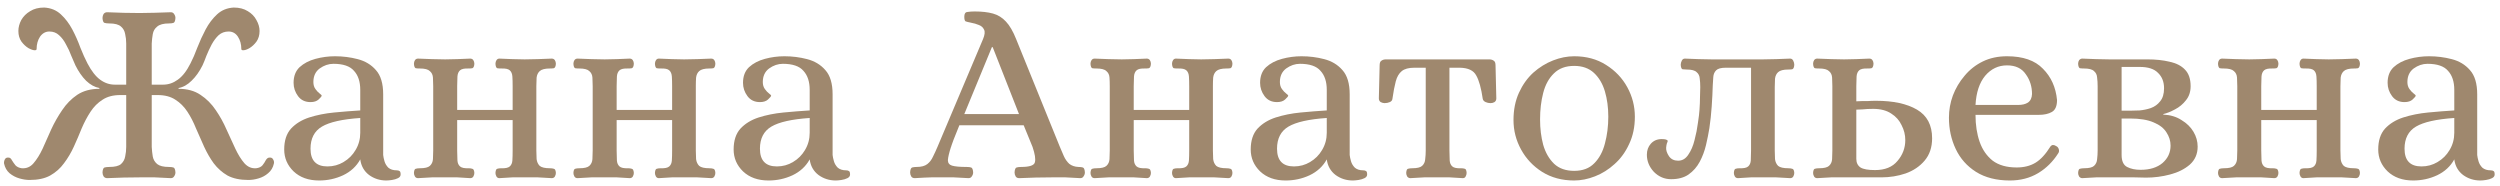
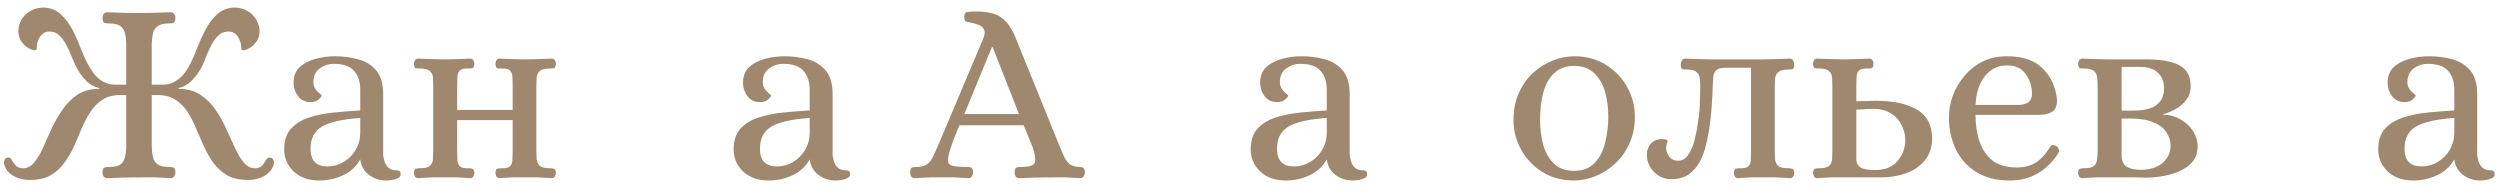
<svg xmlns="http://www.w3.org/2000/svg" width="296" height="22" viewBox="0 0 296 22" fill="none">
  <path d="M3.502 21.308C3.132 21.308 2.731 21.247 2.3 21.123C1.868 21 1.477 20.794 1.128 20.507C0.799 20.219 0.583 19.838 0.48 19.366C0.46 19.201 0.491 19.037 0.573 18.872C0.655 18.708 0.799 18.636 1.005 18.656C1.169 18.656 1.303 18.759 1.405 18.965C1.529 19.17 1.673 19.376 1.837 19.581C2.022 19.767 2.269 19.88 2.577 19.921C3.132 19.962 3.595 19.767 3.965 19.335C4.356 18.883 4.715 18.307 5.044 17.608C5.373 16.888 5.712 16.128 6.062 15.326C6.432 14.524 6.864 13.764 7.357 13.044C7.85 12.304 8.447 11.697 9.146 11.225C9.865 10.752 10.739 10.515 11.767 10.515V10.423C11.212 10.32 10.687 10.032 10.194 9.559C9.721 9.087 9.3 8.48 8.93 7.74C8.786 7.432 8.621 7.051 8.436 6.599C8.272 6.147 8.066 5.705 7.82 5.273C7.593 4.821 7.316 4.451 6.987 4.163C6.679 3.875 6.298 3.731 5.846 3.731C5.394 3.731 5.024 3.937 4.736 4.348C4.469 4.759 4.335 5.242 4.335 5.797C4.335 5.9 4.263 5.951 4.119 5.951C3.934 5.951 3.687 5.869 3.379 5.705C3.071 5.52 2.793 5.263 2.546 4.934C2.3 4.584 2.176 4.163 2.176 3.67C2.176 3.238 2.289 2.806 2.516 2.374C2.762 1.943 3.112 1.593 3.564 1.326C4.016 1.038 4.571 0.894 5.229 0.894C6.01 0.935 6.668 1.203 7.203 1.696C7.737 2.189 8.19 2.786 8.56 3.484C8.93 4.183 9.248 4.903 9.516 5.643C9.803 6.363 10.081 6.979 10.348 7.493C10.821 8.398 11.325 9.045 11.859 9.436C12.394 9.827 12.969 10.022 13.586 10.022H14.943V5.15C14.943 4.759 14.902 4.389 14.82 4.04C14.758 3.67 14.594 3.371 14.326 3.145C14.059 2.899 13.596 2.775 12.938 2.775C12.733 2.775 12.548 2.755 12.383 2.714C12.239 2.672 12.157 2.477 12.137 2.128C12.137 1.963 12.178 1.809 12.26 1.665C12.363 1.521 12.507 1.449 12.692 1.449C14.028 1.511 15.313 1.542 16.547 1.542C17.163 1.542 17.759 1.531 18.335 1.511C18.931 1.49 19.558 1.47 20.216 1.449C20.401 1.449 20.535 1.521 20.617 1.665C20.72 1.809 20.771 1.963 20.771 2.128C20.751 2.477 20.668 2.672 20.524 2.714C20.381 2.755 20.206 2.775 20 2.775C19.363 2.775 18.9 2.899 18.613 3.145C18.325 3.371 18.15 3.67 18.088 4.04C18.027 4.389 17.985 4.759 17.965 5.15V10.022H19.322C19.939 10.022 20.514 9.827 21.049 9.436C21.604 9.045 22.108 8.398 22.56 7.493C22.827 6.979 23.094 6.363 23.361 5.643C23.649 4.903 23.978 4.183 24.348 3.484C24.718 2.786 25.171 2.189 25.705 1.696C26.24 1.203 26.898 0.935 27.679 0.894C28.337 0.894 28.892 1.038 29.344 1.326C29.796 1.593 30.135 1.943 30.361 2.374C30.608 2.806 30.732 3.238 30.732 3.67C30.732 4.163 30.608 4.584 30.361 4.934C30.115 5.263 29.837 5.52 29.529 5.705C29.241 5.869 28.994 5.951 28.789 5.951C28.645 5.951 28.573 5.9 28.573 5.797C28.573 5.242 28.439 4.759 28.172 4.348C27.905 3.937 27.535 3.731 27.062 3.731C26.61 3.731 26.219 3.875 25.89 4.163C25.582 4.451 25.304 4.821 25.058 5.273C24.831 5.705 24.626 6.147 24.441 6.599C24.276 7.051 24.122 7.432 23.978 7.74C23.608 8.48 23.177 9.087 22.683 9.559C22.21 10.032 21.696 10.32 21.141 10.423V10.515C22.169 10.515 23.033 10.752 23.732 11.225C24.451 11.697 25.058 12.304 25.551 13.044C26.044 13.764 26.466 14.524 26.815 15.326C27.185 16.128 27.535 16.888 27.864 17.608C28.193 18.307 28.552 18.883 28.943 19.335C29.334 19.767 29.796 19.962 30.331 19.921C30.66 19.88 30.906 19.767 31.071 19.581C31.235 19.376 31.369 19.17 31.472 18.965C31.595 18.759 31.739 18.656 31.903 18.656C32.109 18.636 32.253 18.708 32.335 18.872C32.438 19.037 32.469 19.201 32.428 19.366C32.325 19.838 32.099 20.219 31.749 20.507C31.42 20.794 31.04 21 30.608 21.123C30.197 21.247 29.796 21.308 29.406 21.308C28.419 21.308 27.596 21.134 26.939 20.784C26.301 20.414 25.756 19.931 25.304 19.335C24.872 18.739 24.492 18.081 24.163 17.361C23.834 16.642 23.516 15.922 23.207 15.203C22.919 14.483 22.58 13.825 22.19 13.229C21.799 12.633 21.326 12.16 20.771 11.81C20.216 11.441 19.517 11.255 18.674 11.255H17.965V17.392C17.985 17.783 18.027 18.163 18.088 18.533C18.15 18.883 18.325 19.181 18.613 19.427C18.9 19.654 19.363 19.767 20 19.767C20.206 19.767 20.381 19.787 20.524 19.828C20.668 19.869 20.751 20.065 20.771 20.414C20.771 20.579 20.72 20.733 20.617 20.877C20.535 21.021 20.401 21.093 20.216 21.093C19.558 21.051 18.931 21.021 18.335 21C17.739 21 17.132 21 16.516 21C15.303 21 14.028 21.031 12.692 21.093C12.507 21.093 12.363 21.021 12.26 20.877C12.178 20.733 12.137 20.579 12.137 20.414C12.157 20.065 12.239 19.869 12.383 19.828C12.548 19.787 12.733 19.767 12.938 19.767C13.596 19.767 14.059 19.654 14.326 19.427C14.594 19.181 14.758 18.883 14.82 18.533C14.902 18.163 14.943 17.783 14.943 17.392V11.255H14.234C13.391 11.255 12.692 11.441 12.137 11.81C11.582 12.16 11.109 12.633 10.718 13.229C10.328 13.825 9.978 14.483 9.67 15.203C9.382 15.922 9.074 16.642 8.745 17.361C8.416 18.081 8.025 18.739 7.573 19.335C7.141 19.931 6.596 20.414 5.938 20.784C5.301 21.134 4.489 21.308 3.502 21.308Z" fill="#9F886E" />
  <path d="M37.782 21.37C36.528 21.37 35.521 21.01 34.76 20.291C34.02 19.571 33.65 18.708 33.65 17.7C33.65 16.652 33.917 15.83 34.452 15.233C35.007 14.637 35.726 14.195 36.61 13.908C37.515 13.62 38.492 13.424 39.54 13.322C40.609 13.219 41.647 13.136 42.654 13.075V10.639C42.654 9.672 42.408 8.922 41.914 8.388C41.442 7.833 40.63 7.555 39.478 7.555C38.903 7.555 38.358 7.74 37.844 8.11C37.35 8.48 37.104 9.015 37.104 9.714C37.104 10.043 37.186 10.32 37.35 10.546C37.515 10.772 37.679 10.947 37.844 11.07C38.008 11.194 38.091 11.276 38.091 11.317C38.091 11.399 37.967 11.554 37.721 11.78C37.494 11.985 37.176 12.088 36.765 12.088C36.127 12.088 35.634 11.852 35.284 11.379C34.935 10.906 34.76 10.382 34.76 9.806C34.76 9.025 34.997 8.408 35.469 7.956C35.963 7.504 36.59 7.175 37.35 6.969C38.111 6.764 38.882 6.661 39.663 6.661C40.588 6.661 41.483 6.774 42.346 7C43.23 7.226 43.95 7.658 44.505 8.295C45.08 8.932 45.368 9.888 45.368 11.163V18.348C45.389 18.554 45.44 18.8 45.522 19.088C45.605 19.376 45.759 19.633 45.985 19.859C46.232 20.065 46.561 20.167 46.972 20.167C47.116 20.167 47.229 20.198 47.311 20.26C47.393 20.301 47.434 20.435 47.434 20.661C47.434 20.846 47.331 20.99 47.126 21.093C46.92 21.195 46.684 21.267 46.417 21.308C46.149 21.349 45.923 21.37 45.738 21.37C44.978 21.37 44.299 21.154 43.703 20.723C43.107 20.27 42.757 19.654 42.654 18.872C42.202 19.695 41.524 20.322 40.619 20.753C39.735 21.165 38.79 21.37 37.782 21.37ZM38.769 19.705C39.468 19.705 40.105 19.53 40.681 19.181C41.277 18.831 41.75 18.358 42.099 17.762C42.469 17.145 42.654 16.467 42.654 15.727V13.969C40.537 14.113 39.026 14.452 38.121 14.987C37.217 15.521 36.765 16.395 36.765 17.608C36.765 19.006 37.433 19.705 38.769 19.705Z" fill="#9F886E" />
  <path d="M49.503 21.093C49.339 21.093 49.215 21.031 49.133 20.907C49.051 20.764 49.01 20.62 49.01 20.476C49.03 20.167 49.102 20.003 49.226 19.982C49.349 19.941 49.514 19.921 49.719 19.921C50.295 19.921 50.685 19.828 50.891 19.643C51.117 19.438 51.24 19.17 51.261 18.841C51.282 18.512 51.292 18.173 51.292 17.824V10.207C51.292 9.837 51.282 9.498 51.261 9.189C51.24 8.86 51.117 8.603 50.891 8.418C50.685 8.213 50.295 8.11 49.719 8.11C49.514 8.11 49.349 8.1 49.226 8.079C49.102 8.038 49.03 7.863 49.01 7.555C49.01 7.391 49.051 7.247 49.133 7.123C49.215 7 49.339 6.938 49.503 6.938C50.099 6.959 50.644 6.979 51.138 7C51.631 7.02 52.155 7.031 52.71 7.031C53.245 7.031 53.728 7.02 54.16 7C54.591 6.979 55.095 6.959 55.671 6.938C55.835 6.938 55.959 7 56.041 7.123C56.123 7.247 56.164 7.391 56.164 7.555C56.144 7.863 56.061 8.038 55.917 8.079C55.794 8.1 55.65 8.11 55.486 8.11C54.992 8.09 54.653 8.161 54.468 8.326C54.283 8.49 54.18 8.737 54.16 9.066C54.16 9.374 54.149 9.755 54.129 10.207V13.013H60.697V10.207C60.697 9.755 60.687 9.374 60.666 9.066C60.646 8.737 60.543 8.49 60.358 8.326C60.173 8.161 59.834 8.09 59.34 8.11C59.155 8.11 59.001 8.1 58.878 8.079C58.754 8.038 58.682 7.863 58.662 7.555C58.662 7.391 58.703 7.247 58.785 7.123C58.867 7 58.981 6.938 59.124 6.938C59.721 6.959 60.235 6.979 60.666 7C61.098 7.02 61.581 7.031 62.116 7.031C62.671 7.031 63.195 7.02 63.688 7C64.182 6.979 64.727 6.959 65.323 6.938C65.487 6.938 65.611 7 65.693 7.123C65.775 7.247 65.816 7.391 65.816 7.555C65.796 7.863 65.713 8.038 65.57 8.079C65.446 8.1 65.292 8.11 65.107 8.11C64.531 8.11 64.13 8.213 63.904 8.418C63.699 8.603 63.575 8.86 63.534 9.189C63.514 9.498 63.503 9.837 63.503 10.207V17.824C63.503 18.173 63.514 18.512 63.534 18.841C63.575 19.17 63.699 19.438 63.904 19.643C64.13 19.828 64.531 19.921 65.107 19.921C65.292 19.921 65.446 19.941 65.57 19.982C65.713 20.003 65.796 20.167 65.816 20.476C65.816 20.62 65.775 20.764 65.693 20.907C65.611 21.031 65.487 21.093 65.323 21.093C64.727 21.051 64.182 21.021 63.688 21C63.195 21 62.671 21 62.116 21C61.581 21 61.098 21 60.666 21C60.235 21.021 59.721 21.051 59.124 21.093C58.981 21.093 58.867 21.031 58.785 20.907C58.703 20.764 58.662 20.62 58.662 20.476C58.682 20.167 58.754 20.003 58.878 19.982C59.001 19.941 59.155 19.921 59.34 19.921C59.834 19.941 60.173 19.869 60.358 19.705C60.543 19.54 60.646 19.304 60.666 18.996C60.687 18.667 60.697 18.276 60.697 17.824V14.216H54.129V17.824C54.149 18.276 54.16 18.667 54.16 18.996C54.18 19.304 54.283 19.54 54.468 19.705C54.653 19.869 54.992 19.941 55.486 19.921C55.65 19.921 55.794 19.941 55.917 19.982C56.061 20.003 56.144 20.167 56.164 20.476C56.164 20.62 56.123 20.764 56.041 20.907C55.959 21.031 55.835 21.093 55.671 21.093C55.095 21.051 54.591 21.021 54.16 21C53.728 21 53.245 21 52.71 21C52.155 21 51.631 21 51.138 21C50.644 21.021 50.099 21.051 49.503 21.093Z" fill="#9F886E" />
-   <path d="M68.385 21.093C68.221 21.093 68.097 21.031 68.015 20.907C67.933 20.764 67.892 20.62 67.892 20.476C67.912 20.167 67.984 20.003 68.108 19.982C68.231 19.941 68.395 19.921 68.601 19.921C69.177 19.921 69.567 19.828 69.773 19.643C69.999 19.438 70.122 19.17 70.143 18.841C70.163 18.512 70.174 18.173 70.174 17.824V10.207C70.174 9.837 70.163 9.498 70.143 9.189C70.122 8.86 69.999 8.603 69.773 8.418C69.567 8.213 69.177 8.11 68.601 8.11C68.395 8.11 68.231 8.1 68.108 8.079C67.984 8.038 67.912 7.863 67.892 7.555C67.892 7.391 67.933 7.247 68.015 7.123C68.097 7 68.221 6.938 68.385 6.938C68.981 6.959 69.526 6.979 70.019 7C70.513 7.02 71.037 7.031 71.592 7.031C72.127 7.031 72.61 7.02 73.041 7C73.473 6.979 73.977 6.959 74.552 6.938C74.717 6.938 74.84 7 74.922 7.123C75.005 7.247 75.046 7.391 75.046 7.555C75.025 7.863 74.943 8.038 74.799 8.079C74.676 8.1 74.532 8.11 74.367 8.11C73.874 8.09 73.535 8.161 73.35 8.326C73.165 8.49 73.062 8.737 73.041 9.066C73.041 9.374 73.031 9.755 73.011 10.207V13.013H79.579V10.207C79.579 9.755 79.569 9.374 79.548 9.066C79.528 8.737 79.425 8.49 79.24 8.326C79.055 8.161 78.716 8.09 78.222 8.11C78.037 8.11 77.883 8.1 77.76 8.079C77.636 8.038 77.564 7.863 77.544 7.555C77.544 7.391 77.585 7.247 77.667 7.123C77.749 7 77.862 6.938 78.006 6.938C78.602 6.959 79.116 6.979 79.548 7C79.98 7.02 80.463 7.031 80.998 7.031C81.552 7.031 82.077 7.02 82.57 7C83.064 6.979 83.608 6.959 84.204 6.938C84.369 6.938 84.492 7 84.575 7.123C84.657 7.247 84.698 7.391 84.698 7.555C84.677 7.863 84.595 8.038 84.451 8.079C84.328 8.1 84.174 8.11 83.989 8.11C83.413 8.11 83.012 8.213 82.786 8.418C82.58 8.603 82.457 8.86 82.416 9.189C82.395 9.498 82.385 9.837 82.385 10.207V17.824C82.385 18.173 82.395 18.512 82.416 18.841C82.457 19.17 82.58 19.438 82.786 19.643C83.012 19.828 83.413 19.921 83.989 19.921C84.174 19.921 84.328 19.941 84.451 19.982C84.595 20.003 84.677 20.167 84.698 20.476C84.698 20.62 84.657 20.764 84.575 20.907C84.492 21.031 84.369 21.093 84.204 21.093C83.608 21.051 83.064 21.021 82.57 21C82.077 21 81.552 21 80.998 21C80.463 21 79.98 21 79.548 21C79.116 21.021 78.602 21.051 78.006 21.093C77.862 21.093 77.749 21.031 77.667 20.907C77.585 20.764 77.544 20.62 77.544 20.476C77.564 20.167 77.636 20.003 77.76 19.982C77.883 19.941 78.037 19.921 78.222 19.921C78.716 19.941 79.055 19.869 79.24 19.705C79.425 19.54 79.528 19.304 79.548 18.996C79.569 18.667 79.579 18.276 79.579 17.824V14.216H73.011V17.824C73.031 18.276 73.041 18.667 73.041 18.996C73.062 19.304 73.165 19.54 73.35 19.705C73.535 19.869 73.874 19.941 74.367 19.921C74.532 19.921 74.676 19.941 74.799 19.982C74.943 20.003 75.025 20.167 75.046 20.476C75.046 20.62 75.005 20.764 74.922 20.907C74.84 21.031 74.717 21.093 74.552 21.093C73.977 21.051 73.473 21.021 73.041 21C72.61 21 72.127 21 71.592 21C71.037 21 70.513 21 70.019 21C69.526 21.021 68.981 21.051 68.385 21.093Z" fill="#9F886E" />
  <path d="M90.995 21.37C89.74 21.37 88.733 21.01 87.972 20.291C87.232 19.571 86.862 18.708 86.862 17.7C86.862 16.652 87.13 15.83 87.664 15.233C88.219 14.637 88.939 14.195 89.823 13.908C90.727 13.62 91.704 13.424 92.752 13.322C93.821 13.219 94.859 13.136 95.867 13.075V10.639C95.867 9.672 95.62 8.922 95.127 8.388C94.654 7.833 93.842 7.555 92.691 7.555C92.115 7.555 91.57 7.74 91.056 8.11C90.563 8.48 90.316 9.015 90.316 9.714C90.316 10.043 90.398 10.32 90.563 10.546C90.727 10.772 90.892 10.947 91.056 11.07C91.221 11.194 91.303 11.276 91.303 11.317C91.303 11.399 91.18 11.554 90.933 11.78C90.707 11.985 90.388 12.088 89.977 12.088C89.34 12.088 88.846 11.852 88.497 11.379C88.147 10.906 87.972 10.382 87.972 9.806C87.972 9.025 88.209 8.408 88.682 7.956C89.175 7.504 89.802 7.175 90.563 6.969C91.323 6.764 92.094 6.661 92.876 6.661C93.801 6.661 94.695 6.774 95.558 7C96.442 7.226 97.162 7.658 97.717 8.295C98.293 8.932 98.58 9.888 98.58 11.163V18.348C98.601 18.554 98.652 18.8 98.735 19.088C98.817 19.376 98.971 19.633 99.197 19.859C99.444 20.065 99.773 20.167 100.184 20.167C100.328 20.167 100.441 20.198 100.523 20.26C100.605 20.301 100.647 20.435 100.647 20.661C100.647 20.846 100.544 20.99 100.338 21.093C100.133 21.195 99.896 21.267 99.629 21.308C99.362 21.349 99.135 21.37 98.951 21.37C98.19 21.37 97.511 21.154 96.915 20.723C96.319 20.27 95.97 19.654 95.867 18.872C95.415 19.695 94.736 20.322 93.832 20.753C92.948 21.165 92.002 21.37 90.995 21.37ZM91.981 19.705C92.68 19.705 93.318 19.53 93.893 19.181C94.489 18.831 94.962 18.358 95.312 17.762C95.682 17.145 95.867 16.467 95.867 15.727V13.969C93.749 14.113 92.238 14.452 91.334 14.987C90.429 15.521 89.977 16.395 89.977 17.608C89.977 19.006 90.645 19.705 91.981 19.705Z" fill="#9F886E" />
  <path d="M108.314 21.093C108.108 21.093 107.964 21.021 107.882 20.877C107.8 20.733 107.759 20.579 107.759 20.414C107.779 20.065 107.861 19.869 108.005 19.828C108.149 19.787 108.324 19.767 108.53 19.767C109.085 19.767 109.506 19.654 109.794 19.427C110.082 19.201 110.308 18.903 110.472 18.533C110.657 18.163 110.832 17.783 110.997 17.392L116.393 4.625C116.599 4.132 116.64 3.762 116.516 3.515C116.393 3.248 116.187 3.063 115.9 2.96C115.612 2.837 115.293 2.744 114.944 2.683C114.635 2.621 114.43 2.57 114.327 2.529C114.224 2.467 114.173 2.282 114.173 1.973C114.173 1.624 114.296 1.439 114.543 1.418C114.789 1.377 115.077 1.357 115.406 1.357C116.249 1.357 116.969 1.439 117.565 1.603C118.161 1.768 118.675 2.087 119.107 2.559C119.538 3.012 119.939 3.7 120.309 4.625L125.49 17.392C125.634 17.742 125.788 18.101 125.953 18.471C126.117 18.841 126.333 19.15 126.6 19.396C126.888 19.623 127.248 19.746 127.679 19.767C127.906 19.767 128.08 19.787 128.204 19.828C128.348 19.869 128.43 20.065 128.45 20.414C128.45 20.579 128.399 20.733 128.296 20.877C128.214 21.021 128.08 21.093 127.895 21.093C127.237 21.051 126.662 21.021 126.168 21C125.675 21 125.12 21 124.503 21C123.29 21 122.016 21.031 120.679 21.093C120.474 21.093 120.33 21.021 120.248 20.877C120.165 20.733 120.124 20.579 120.124 20.414C120.145 20.065 120.227 19.869 120.371 19.828C120.515 19.787 120.69 19.767 120.895 19.767C121.903 19.767 122.447 19.581 122.53 19.212C122.632 18.841 122.54 18.235 122.252 17.392L121.204 14.833H113.587C113.278 15.614 113.052 16.179 112.908 16.529C112.785 16.878 112.703 17.104 112.662 17.207C112.641 17.31 112.621 17.372 112.6 17.392C112.374 18.091 112.251 18.615 112.23 18.965C112.23 19.294 112.394 19.51 112.723 19.612C113.073 19.715 113.649 19.767 114.45 19.767C114.676 19.767 114.851 19.787 114.975 19.828C115.118 19.869 115.201 20.065 115.221 20.414C115.221 20.579 115.17 20.733 115.067 20.877C114.985 21.021 114.851 21.093 114.666 21.093C114.008 21.051 113.433 21.021 112.939 21C112.466 21 111.922 21 111.305 21C110.894 21 110.544 21 110.256 21C109.989 21.021 109.712 21.031 109.424 21.031C109.136 21.051 108.766 21.072 108.314 21.093ZM114.173 13.507H120.649L117.534 5.581H117.441L114.173 13.507Z" fill="#9F886E" />
-   <path d="M129.608 21.093C129.443 21.093 129.32 21.031 129.238 20.907C129.155 20.764 129.114 20.62 129.114 20.476C129.135 20.167 129.207 20.003 129.33 19.982C129.454 19.941 129.618 19.921 129.824 19.921C130.399 19.921 130.79 19.828 130.995 19.643C131.222 19.438 131.345 19.17 131.365 18.841C131.386 18.512 131.396 18.173 131.396 17.824V10.207C131.396 9.837 131.386 9.498 131.365 9.189C131.345 8.86 131.222 8.603 130.995 8.418C130.79 8.213 130.399 8.11 129.824 8.11C129.618 8.11 129.454 8.1 129.33 8.079C129.207 8.038 129.135 7.863 129.114 7.555C129.114 7.391 129.155 7.247 129.238 7.123C129.32 7 129.443 6.938 129.608 6.938C130.204 6.959 130.749 6.979 131.242 7C131.735 7.02 132.26 7.031 132.815 7.031C133.349 7.031 133.832 7.02 134.264 7C134.696 6.979 135.2 6.959 135.775 6.938C135.94 6.938 136.063 7 136.145 7.123C136.227 7.247 136.269 7.391 136.269 7.555C136.248 7.863 136.166 8.038 136.022 8.079C135.899 8.1 135.755 8.11 135.59 8.11C135.097 8.09 134.758 8.161 134.573 8.326C134.388 8.49 134.285 8.737 134.264 9.066C134.264 9.374 134.254 9.755 134.233 10.207V13.013H140.802V10.207C140.802 9.755 140.791 9.374 140.771 9.066C140.75 8.737 140.647 8.49 140.462 8.326C140.277 8.161 139.938 8.09 139.445 8.11C139.26 8.11 139.106 8.1 138.982 8.079C138.859 8.038 138.787 7.863 138.766 7.555C138.766 7.391 138.807 7.247 138.89 7.123C138.972 7 139.085 6.938 139.229 6.938C139.825 6.959 140.339 6.979 140.771 7C141.203 7.02 141.686 7.031 142.22 7.031C142.775 7.031 143.299 7.02 143.793 7C144.286 6.979 144.831 6.959 145.427 6.938C145.592 6.938 145.715 7 145.797 7.123C145.88 7.247 145.921 7.391 145.921 7.555C145.9 7.863 145.818 8.038 145.674 8.079C145.551 8.1 145.396 8.11 145.211 8.11C144.636 8.11 144.235 8.213 144.009 8.418C143.803 8.603 143.68 8.86 143.639 9.189C143.618 9.498 143.608 9.837 143.608 10.207V17.824C143.608 18.173 143.618 18.512 143.639 18.841C143.68 19.17 143.803 19.438 144.009 19.643C144.235 19.828 144.636 19.921 145.211 19.921C145.396 19.921 145.551 19.941 145.674 19.982C145.818 20.003 145.9 20.167 145.921 20.476C145.921 20.62 145.88 20.764 145.797 20.907C145.715 21.031 145.592 21.093 145.427 21.093C144.831 21.051 144.286 21.021 143.793 21C143.299 21 142.775 21 142.22 21C141.686 21 141.203 21 140.771 21C140.339 21.021 139.825 21.051 139.229 21.093C139.085 21.093 138.972 21.031 138.89 20.907C138.807 20.764 138.766 20.62 138.766 20.476C138.787 20.167 138.859 20.003 138.982 19.982C139.106 19.941 139.26 19.921 139.445 19.921C139.938 19.941 140.277 19.869 140.462 19.705C140.647 19.54 140.75 19.304 140.771 18.996C140.791 18.667 140.802 18.276 140.802 17.824V14.216H134.233V17.824C134.254 18.276 134.264 18.667 134.264 18.996C134.285 19.304 134.388 19.54 134.573 19.705C134.758 19.869 135.097 19.941 135.59 19.921C135.755 19.921 135.899 19.941 136.022 19.982C136.166 20.003 136.248 20.167 136.269 20.476C136.269 20.62 136.227 20.764 136.145 20.907C136.063 21.031 135.94 21.093 135.775 21.093C135.2 21.051 134.696 21.021 134.264 21C133.832 21 133.349 21 132.815 21C132.26 21 131.735 21 131.242 21C130.749 21.021 130.204 21.051 129.608 21.093Z" fill="#9F886E" />
  <path d="M152.217 21.37C150.963 21.37 149.956 21.01 149.195 20.291C148.455 19.571 148.085 18.708 148.085 17.7C148.085 16.652 148.352 15.83 148.887 15.233C149.442 14.637 150.161 14.195 151.045 13.908C151.95 13.62 152.926 13.424 153.975 13.322C155.044 13.219 156.082 13.136 157.089 13.075V10.639C157.089 9.672 156.843 8.922 156.349 8.388C155.877 7.833 155.064 7.555 153.913 7.555C153.338 7.555 152.793 7.74 152.279 8.11C151.785 8.48 151.539 9.015 151.539 9.714C151.539 10.043 151.621 10.32 151.785 10.546C151.95 10.772 152.114 10.947 152.279 11.07C152.443 11.194 152.526 11.276 152.526 11.317C152.526 11.399 152.402 11.554 152.156 11.78C151.929 11.985 151.611 12.088 151.2 12.088C150.562 12.088 150.069 11.852 149.719 11.379C149.37 10.906 149.195 10.382 149.195 9.806C149.195 9.025 149.432 8.408 149.904 7.956C150.398 7.504 151.025 7.175 151.785 6.969C152.546 6.764 153.317 6.661 154.098 6.661C155.023 6.661 155.918 6.774 156.781 7C157.665 7.226 158.385 7.658 158.94 8.295C159.515 8.932 159.803 9.888 159.803 11.163V18.348C159.824 18.554 159.875 18.8 159.957 19.088C160.04 19.376 160.194 19.633 160.42 19.859C160.667 20.065 160.995 20.167 161.407 20.167C161.551 20.167 161.664 20.198 161.746 20.26C161.828 20.301 161.869 20.435 161.869 20.661C161.869 20.846 161.766 20.99 161.561 21.093C161.355 21.195 161.119 21.267 160.852 21.308C160.584 21.349 160.358 21.37 160.173 21.37C159.413 21.37 158.734 21.154 158.138 20.723C157.542 20.27 157.192 19.654 157.089 18.872C156.637 19.695 155.959 20.322 155.054 20.753C154.17 21.165 153.225 21.37 152.217 21.37ZM153.204 19.705C153.903 19.705 154.54 19.53 155.116 19.181C155.712 18.831 156.185 18.358 156.534 17.762C156.904 17.145 157.089 16.467 157.089 15.727V13.969C154.972 14.113 153.461 14.452 152.556 14.987C151.652 15.521 151.2 16.395 151.2 17.608C151.2 19.006 151.868 19.705 153.204 19.705Z" fill="#9F886E" />
-   <path d="M166.987 21.093C166.844 21.093 166.72 21.031 166.617 20.907C166.535 20.764 166.494 20.62 166.494 20.476C166.515 20.167 166.587 20.003 166.71 19.982C166.854 19.941 167.018 19.921 167.203 19.921C167.779 19.921 168.17 19.828 168.375 19.643C168.601 19.438 168.725 19.17 168.745 18.841C168.786 18.512 168.807 18.173 168.807 17.824V8.018H167.45C166.792 8.018 166.299 8.151 165.97 8.418C165.641 8.686 165.405 9.087 165.261 9.621C165.117 10.156 164.983 10.855 164.86 11.718C164.839 11.883 164.736 12.006 164.551 12.088C164.366 12.17 164.161 12.211 163.935 12.211C163.791 12.211 163.637 12.17 163.472 12.088C163.328 11.985 163.256 11.841 163.256 11.656L163.349 7.74C163.349 7.452 163.421 7.267 163.565 7.185C163.708 7.082 163.883 7.031 164.089 7.031H176.331C176.537 7.031 176.711 7.082 176.855 7.185C176.999 7.267 177.071 7.452 177.071 7.74L177.164 11.656C177.164 11.841 177.092 11.985 176.948 12.088C176.804 12.17 176.65 12.211 176.485 12.211C176.28 12.211 176.084 12.17 175.899 12.088C175.714 12.006 175.601 11.883 175.56 11.718C175.375 10.443 175.118 9.518 174.789 8.943C174.481 8.346 173.833 8.038 172.847 8.018H171.613V17.824C171.634 18.276 171.644 18.667 171.644 18.996C171.664 19.304 171.767 19.54 171.952 19.705C172.137 19.869 172.477 19.941 172.97 19.921C173.155 19.921 173.309 19.941 173.432 19.982C173.556 20.003 173.628 20.167 173.648 20.476C173.648 20.62 173.607 20.764 173.525 20.907C173.463 21.031 173.35 21.093 173.186 21.093C172.61 21.051 172.096 21.021 171.644 21C171.212 21 170.729 21 170.195 21C169.639 21 169.115 21 168.622 21C168.128 21.021 167.584 21.051 166.987 21.093Z" fill="#9F886E" />
  <path d="M186.383 21.37C184.944 21.37 183.68 21.031 182.59 20.352C181.521 19.674 180.689 18.79 180.093 17.7C179.496 16.611 179.198 15.449 179.198 14.216C179.198 13.003 179.414 11.924 179.846 10.978C180.278 10.032 180.843 9.241 181.542 8.603C182.261 7.966 183.043 7.483 183.886 7.154C184.728 6.825 185.561 6.661 186.383 6.661C187.822 6.661 189.076 7 190.146 7.678C191.235 8.357 192.078 9.241 192.674 10.33C193.27 11.42 193.568 12.582 193.568 13.815C193.568 15.028 193.342 16.107 192.89 17.053C192.458 17.998 191.883 18.79 191.163 19.427C190.464 20.065 189.693 20.548 188.85 20.877C188.007 21.206 187.185 21.37 186.383 21.37ZM186.383 20.229C187.391 20.229 188.182 19.931 188.758 19.335C189.354 18.739 189.775 17.957 190.022 16.991C190.289 16.004 190.423 14.946 190.423 13.815C190.423 12.725 190.289 11.728 190.022 10.824C189.755 9.919 189.323 9.189 188.727 8.634C188.131 8.079 187.35 7.802 186.383 7.802C185.376 7.802 184.574 8.1 183.978 8.696C183.382 9.272 182.96 10.043 182.714 11.009C182.467 11.954 182.344 13.003 182.344 14.154C182.344 15.223 182.467 16.22 182.714 17.145C182.981 18.07 183.413 18.821 184.009 19.396C184.605 19.952 185.397 20.229 186.383 20.229Z" fill="#9F886E" />
  <path d="M197.857 21.216C197.076 21.216 196.398 20.928 195.822 20.352C195.267 19.756 194.99 19.078 194.99 18.317C194.99 17.803 195.144 17.372 195.452 17.022C195.781 16.652 196.213 16.467 196.747 16.467C197.179 16.467 197.415 16.539 197.457 16.683C197.457 16.744 197.426 16.837 197.364 16.96C197.323 17.084 197.292 17.258 197.272 17.485C197.251 17.793 197.364 18.132 197.611 18.502C197.857 18.852 198.217 19.026 198.69 19.026C199.183 19.026 199.584 18.79 199.893 18.317C200.222 17.844 200.468 17.269 200.633 16.59C200.818 15.891 200.951 15.213 201.034 14.555C201.136 13.897 201.198 13.383 201.219 13.013C201.26 12.458 201.28 11.944 201.28 11.471C201.301 10.998 201.311 10.618 201.311 10.33C201.311 9.96 201.291 9.621 201.25 9.313C201.229 8.984 201.106 8.727 200.88 8.542C200.674 8.336 200.283 8.233 199.708 8.233C199.523 8.233 199.358 8.223 199.214 8.203C199.091 8.161 199.019 7.987 198.998 7.678C198.998 7.514 199.04 7.349 199.122 7.185C199.204 7.02 199.327 6.938 199.492 6.938C200.088 6.959 200.623 6.979 201.095 7C201.589 7.02 202.113 7.031 202.668 7.031H208.743C209.298 7.031 209.822 7.02 210.316 7C210.809 6.979 211.354 6.959 211.95 6.938C212.115 6.938 212.238 7.02 212.32 7.185C212.402 7.349 212.443 7.514 212.443 7.678C212.423 7.987 212.341 8.161 212.197 8.203C212.073 8.223 211.919 8.233 211.734 8.233C211.159 8.233 210.758 8.336 210.532 8.542C210.326 8.727 210.203 8.984 210.161 9.313C210.141 9.621 210.131 9.96 210.131 10.33V17.824C210.131 18.173 210.141 18.512 210.161 18.841C210.203 19.17 210.326 19.438 210.532 19.643C210.758 19.828 211.159 19.921 211.734 19.921C211.919 19.921 212.073 19.941 212.197 19.982C212.341 20.003 212.423 20.167 212.443 20.476C212.443 20.62 212.402 20.764 212.32 20.907C212.238 21.031 212.115 21.093 211.95 21.093C211.354 21.051 210.809 21.021 210.316 21C209.822 21 209.298 21 208.743 21C208.208 21 207.725 21 207.294 21C206.862 21.021 206.358 21.051 205.783 21.093C205.618 21.093 205.495 21.031 205.413 20.907C205.33 20.764 205.289 20.62 205.289 20.476C205.31 20.167 205.382 20.003 205.505 19.982C205.628 19.941 205.783 19.921 205.968 19.921C206.461 19.941 206.8 19.869 206.985 19.705C207.17 19.54 207.273 19.304 207.294 18.996C207.314 18.667 207.324 18.276 207.324 17.824V8.018H204.333C203.778 8.018 203.398 8.12 203.192 8.326C202.987 8.532 202.874 8.799 202.853 9.128C202.833 9.436 202.812 9.765 202.791 10.114C202.771 10.855 202.73 11.677 202.668 12.582C202.606 13.486 202.514 14.35 202.391 15.172C202.288 15.809 202.154 16.477 201.99 17.176C201.825 17.875 201.578 18.533 201.25 19.15C200.921 19.767 200.479 20.27 199.924 20.661C199.389 21.031 198.7 21.216 197.857 21.216Z" fill="#9F886E" />
  <path d="M215.163 21.093C214.998 21.093 214.875 21.031 214.793 20.907C214.711 20.764 214.67 20.62 214.67 20.476C214.69 20.167 214.762 20.003 214.885 19.982C215.009 19.941 215.173 19.921 215.379 19.921C215.954 19.921 216.345 19.828 216.551 19.643C216.777 19.438 216.9 19.17 216.921 18.841C216.941 18.512 216.951 18.173 216.951 17.824V10.207C216.951 9.837 216.941 9.498 216.921 9.189C216.9 8.86 216.777 8.603 216.551 8.418C216.345 8.213 215.954 8.11 215.379 8.11C215.173 8.11 215.009 8.1 214.885 8.079C214.762 8.038 214.69 7.863 214.67 7.555C214.67 7.391 214.711 7.247 214.793 7.123C214.875 7 214.998 6.938 215.163 6.938C215.759 6.959 216.304 6.979 216.797 7C217.291 7.02 217.805 7.031 218.339 7.031C218.874 7.031 219.357 7.02 219.788 7C220.241 6.979 220.755 6.959 221.33 6.938C221.495 6.938 221.618 7 221.7 7.123C221.783 7.247 221.824 7.391 221.824 7.555C221.803 7.863 221.721 8.038 221.577 8.079C221.454 8.1 221.31 8.11 221.145 8.11C220.652 8.09 220.313 8.161 220.128 8.326C219.943 8.49 219.84 8.737 219.819 9.066C219.819 9.374 219.809 9.755 219.788 10.207V11.996C220.097 11.975 220.344 11.965 220.529 11.965C220.734 11.965 220.95 11.965 221.176 11.965C221.423 11.944 221.742 11.934 222.132 11.934C224.167 11.934 225.781 12.283 226.974 12.982C228.166 13.681 228.762 14.812 228.762 16.374C228.762 17.444 228.464 18.328 227.868 19.026C227.292 19.705 226.542 20.209 225.617 20.538C224.712 20.846 223.756 21 222.749 21H218.339C217.805 21 217.291 21 216.797 21C216.304 21.021 215.759 21.051 215.163 21.093ZM222.009 20.137C223.181 20.137 224.065 19.777 224.661 19.057C225.278 18.338 225.586 17.515 225.586 16.59C225.586 15.974 225.442 15.388 225.154 14.833C224.887 14.257 224.476 13.794 223.921 13.445C223.366 13.075 222.656 12.89 221.793 12.89C221.3 12.89 220.878 12.91 220.529 12.951C220.2 12.972 219.953 12.982 219.788 12.982V18.811C219.788 19.263 219.953 19.602 220.282 19.828C220.611 20.034 221.186 20.137 222.009 20.137Z" fill="#9F886E" />
  <path d="M237.97 21.37C236.387 21.37 235.051 21.031 233.961 20.352C232.892 19.674 232.091 18.77 231.556 17.639C231.022 16.508 230.754 15.275 230.754 13.938C230.754 13.034 230.908 12.16 231.217 11.317C231.546 10.454 232.008 9.672 232.604 8.974C233.201 8.254 233.92 7.689 234.763 7.277C235.606 6.866 236.562 6.661 237.631 6.661C239.522 6.661 240.941 7.154 241.886 8.141C242.853 9.107 243.408 10.341 243.552 11.841C243.552 12.561 243.346 13.034 242.935 13.26C242.544 13.486 242.03 13.599 241.393 13.599H233.9C233.9 14.791 234.064 15.861 234.393 16.806C234.722 17.731 235.236 18.471 235.935 19.026C236.654 19.561 237.6 19.828 238.772 19.828C239.635 19.828 240.375 19.643 240.992 19.273C241.609 18.903 242.205 18.256 242.781 17.33C242.945 17.125 243.171 17.114 243.459 17.3C243.624 17.382 243.726 17.515 243.768 17.7C243.809 17.865 243.788 18.009 243.706 18.132C243.069 19.14 242.267 19.931 241.301 20.507C240.334 21.082 239.224 21.37 237.97 21.37ZM233.9 12.427H238.926C239.42 12.427 239.81 12.335 240.098 12.15C240.406 11.944 240.571 11.605 240.591 11.132C240.591 10.248 240.345 9.467 239.851 8.788C239.378 8.09 238.638 7.74 237.631 7.74C236.603 7.74 235.74 8.151 235.041 8.974C234.362 9.796 233.982 10.947 233.9 12.427Z" fill="#9F886E" />
  <path d="M246.541 21.093C246.398 21.093 246.274 21.031 246.171 20.907C246.089 20.764 246.048 20.62 246.048 20.476C246.069 20.167 246.141 20.003 246.264 19.982C246.408 19.941 246.572 19.921 246.757 19.921C247.333 19.921 247.724 19.828 247.929 19.643C248.155 19.438 248.279 19.17 248.299 18.841C248.34 18.512 248.361 18.173 248.361 17.824V10.207C248.361 9.837 248.34 9.498 248.299 9.189C248.279 8.86 248.155 8.603 247.929 8.418C247.724 8.213 247.333 8.11 246.757 8.11C246.572 8.11 246.408 8.1 246.264 8.079C246.141 8.038 246.069 7.863 246.048 7.555C246.048 7.391 246.089 7.247 246.171 7.123C246.274 7 246.398 6.938 246.541 6.938C247.138 6.959 247.682 6.979 248.176 7C248.669 7.02 249.193 7.031 249.749 7.031H254.251C255.238 7.031 256.111 7.123 256.872 7.308C257.653 7.473 258.26 7.781 258.691 8.233C259.144 8.686 259.37 9.344 259.37 10.207C259.37 10.865 259.185 11.42 258.815 11.872C258.465 12.325 258.033 12.684 257.52 12.951C257.026 13.219 256.564 13.404 256.132 13.507V13.568C256.975 13.609 257.694 13.825 258.29 14.216C258.907 14.586 259.38 15.048 259.709 15.604C260.038 16.159 260.202 16.744 260.202 17.361C260.202 18.225 259.894 18.934 259.277 19.489C258.66 20.023 257.879 20.414 256.934 20.661C256.008 20.907 255.063 21.031 254.097 21.031C253.788 21.031 253.336 21.021 252.74 21C252.144 21 251.146 21 249.749 21C249.193 21 248.669 21 248.176 21C247.682 21.021 247.138 21.051 246.541 21.093ZM251.198 13.106H252.185C252.493 13.106 252.873 13.095 253.326 13.075C253.778 13.034 254.22 12.941 254.652 12.797C255.104 12.633 255.474 12.366 255.762 11.996C256.07 11.626 256.224 11.112 256.224 10.454C256.224 9.693 255.988 9.087 255.515 8.634C255.063 8.161 254.343 7.925 253.356 7.925H251.198V13.106ZM253.449 20.106C254.539 20.106 255.402 19.838 256.039 19.304C256.677 18.749 256.995 18.06 256.995 17.238C256.995 16.683 256.831 16.159 256.502 15.665C256.194 15.172 255.69 14.781 254.991 14.493C254.292 14.185 253.356 14.031 252.185 14.031H251.198V18.348C251.198 19.068 251.414 19.54 251.845 19.767C252.277 19.993 252.812 20.106 253.449 20.106Z" fill="#9F886E" />
-   <path d="M263.105 21.093C262.941 21.093 262.817 21.031 262.735 20.907C262.653 20.764 262.612 20.62 262.612 20.476C262.632 20.167 262.704 20.003 262.828 19.982C262.951 19.941 263.115 19.921 263.321 19.921C263.897 19.921 264.287 19.828 264.493 19.643C264.719 19.438 264.842 19.17 264.863 18.841C264.883 18.512 264.894 18.173 264.894 17.824V10.207C264.894 9.837 264.883 9.498 264.863 9.189C264.842 8.86 264.719 8.603 264.493 8.418C264.287 8.213 263.897 8.11 263.321 8.11C263.115 8.11 262.951 8.1 262.828 8.079C262.704 8.038 262.632 7.863 262.612 7.555C262.612 7.391 262.653 7.247 262.735 7.123C262.817 7 262.941 6.938 263.105 6.938C263.701 6.959 264.246 6.979 264.74 7C265.233 7.02 265.757 7.031 266.312 7.031C266.847 7.031 267.33 7.02 267.762 7C268.193 6.979 268.697 6.959 269.273 6.938C269.437 6.938 269.56 7 269.643 7.123C269.725 7.247 269.766 7.391 269.766 7.555C269.745 7.863 269.663 8.038 269.519 8.079C269.396 8.1 269.252 8.11 269.088 8.11C268.594 8.09 268.255 8.161 268.07 8.326C267.885 8.49 267.782 8.737 267.762 9.066C267.762 9.374 267.751 9.755 267.731 10.207V13.013H274.299V10.207C274.299 9.755 274.289 9.374 274.268 9.066C274.248 8.737 274.145 8.49 273.96 8.326C273.775 8.161 273.436 8.09 272.942 8.11C272.757 8.11 272.603 8.1 272.48 8.079C272.356 8.038 272.284 7.863 272.264 7.555C272.264 7.391 272.305 7.247 272.387 7.123C272.469 7 272.582 6.938 272.726 6.938C273.323 6.959 273.836 6.979 274.268 7C274.7 7.02 275.183 7.031 275.718 7.031C276.273 7.031 276.797 7.02 277.29 7C277.784 6.979 278.328 6.959 278.925 6.938C279.089 6.938 279.212 7 279.295 7.123C279.377 7.247 279.418 7.391 279.418 7.555C279.397 7.863 279.315 8.038 279.171 8.079C279.048 8.1 278.894 8.11 278.709 8.11C278.133 8.11 277.732 8.213 277.506 8.418C277.301 8.603 277.177 8.86 277.136 9.189C277.116 9.498 277.105 9.837 277.105 10.207V17.824C277.105 18.173 277.116 18.512 277.136 18.841C277.177 19.17 277.301 19.438 277.506 19.643C277.732 19.828 278.133 19.921 278.709 19.921C278.894 19.921 279.048 19.941 279.171 19.982C279.315 20.003 279.397 20.167 279.418 20.476C279.418 20.62 279.377 20.764 279.295 20.907C279.212 21.031 279.089 21.093 278.925 21.093C278.328 21.051 277.784 21.021 277.29 21C276.797 21 276.273 21 275.718 21C275.183 21 274.7 21 274.268 21C273.836 21.021 273.323 21.051 272.726 21.093C272.582 21.093 272.469 21.031 272.387 20.907C272.305 20.764 272.264 20.62 272.264 20.476C272.284 20.167 272.356 20.003 272.48 19.982C272.603 19.941 272.757 19.921 272.942 19.921C273.436 19.941 273.775 19.869 273.96 19.705C274.145 19.54 274.248 19.304 274.268 18.996C274.289 18.667 274.299 18.276 274.299 17.824V14.216H267.731V17.824C267.751 18.276 267.762 18.667 267.762 18.996C267.782 19.304 267.885 19.54 268.07 19.705C268.255 19.869 268.594 19.941 269.088 19.921C269.252 19.921 269.396 19.941 269.519 19.982C269.663 20.003 269.745 20.167 269.766 20.476C269.766 20.62 269.725 20.764 269.643 20.907C269.56 21.031 269.437 21.093 269.273 21.093C268.697 21.051 268.193 21.021 267.762 21C267.33 21 266.847 21 266.312 21C265.757 21 265.233 21 264.74 21C264.246 21.021 263.701 21.051 263.105 21.093Z" fill="#9F886E" />
  <path d="M285.715 21.37C284.461 21.37 283.453 21.01 282.693 20.291C281.952 19.571 281.582 18.708 281.582 17.7C281.582 16.652 281.85 15.83 282.384 15.233C282.939 14.637 283.659 14.195 284.543 13.908C285.447 13.62 286.424 13.424 287.472 13.322C288.541 13.219 289.58 13.136 290.587 13.075V10.639C290.587 9.672 290.34 8.922 289.847 8.388C289.374 7.833 288.562 7.555 287.411 7.555C286.835 7.555 286.29 7.74 285.776 8.11C285.283 8.48 285.036 9.015 285.036 9.714C285.036 10.043 285.118 10.32 285.283 10.546C285.447 10.772 285.612 10.947 285.776 11.07C285.941 11.194 286.023 11.276 286.023 11.317C286.023 11.399 285.9 11.554 285.653 11.78C285.427 11.985 285.108 12.088 284.697 12.088C284.06 12.088 283.566 11.852 283.217 11.379C282.867 10.906 282.693 10.382 282.693 9.806C282.693 9.025 282.929 8.408 283.402 7.956C283.895 7.504 284.522 7.175 285.283 6.969C286.044 6.764 286.814 6.661 287.596 6.661C288.521 6.661 289.415 6.774 290.279 7C291.163 7.226 291.882 7.658 292.437 8.295C293.013 8.932 293.301 9.888 293.301 11.163V18.348C293.321 18.554 293.373 18.8 293.455 19.088C293.537 19.376 293.691 19.633 293.917 19.859C294.164 20.065 294.493 20.167 294.904 20.167C295.048 20.167 295.161 20.198 295.243 20.26C295.326 20.301 295.367 20.435 295.367 20.661C295.367 20.846 295.264 20.99 295.058 21.093C294.853 21.195 294.616 21.267 294.349 21.308C294.082 21.349 293.856 21.37 293.671 21.37C292.91 21.37 292.232 21.154 291.635 20.723C291.039 20.27 290.69 19.654 290.587 18.872C290.135 19.695 289.456 20.322 288.552 20.753C287.668 21.165 286.722 21.37 285.715 21.37ZM286.701 19.705C287.4 19.705 288.038 19.53 288.613 19.181C289.209 18.831 289.682 18.358 290.032 17.762C290.402 17.145 290.587 16.467 290.587 15.727V13.969C288.469 14.113 286.958 14.452 286.054 14.987C285.149 15.521 284.697 16.395 284.697 17.608C284.697 19.006 285.365 19.705 286.701 19.705Z" fill="#9F886E" />
</svg>